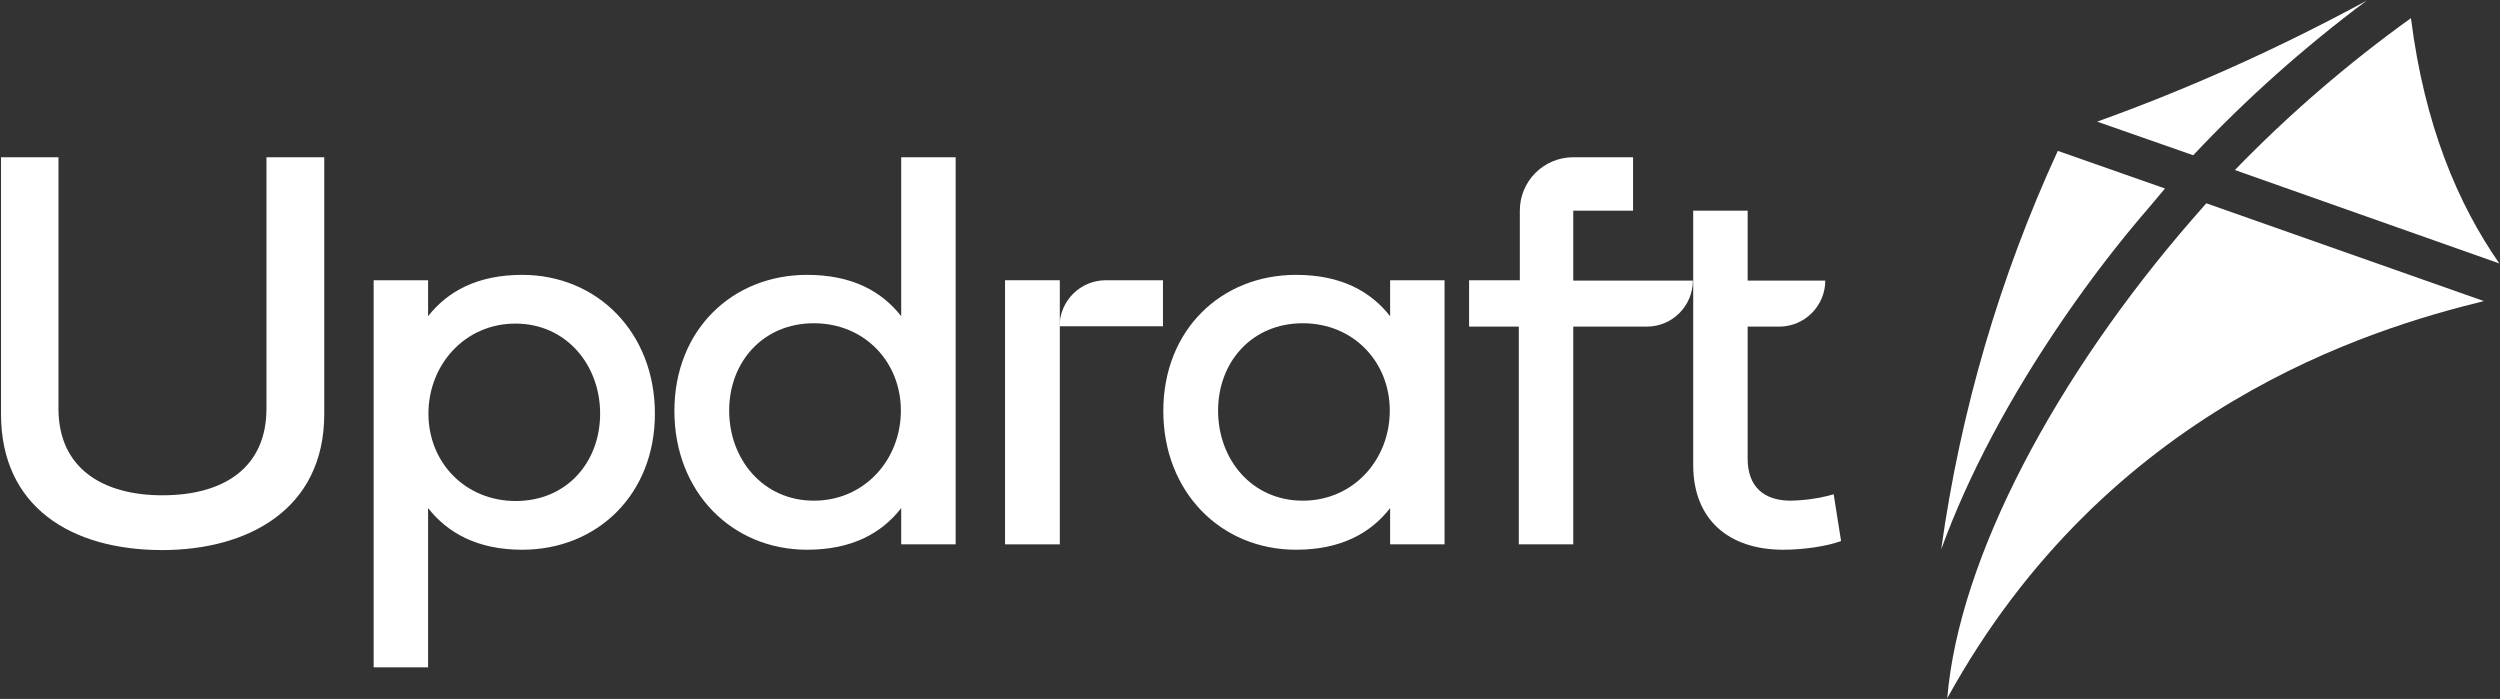
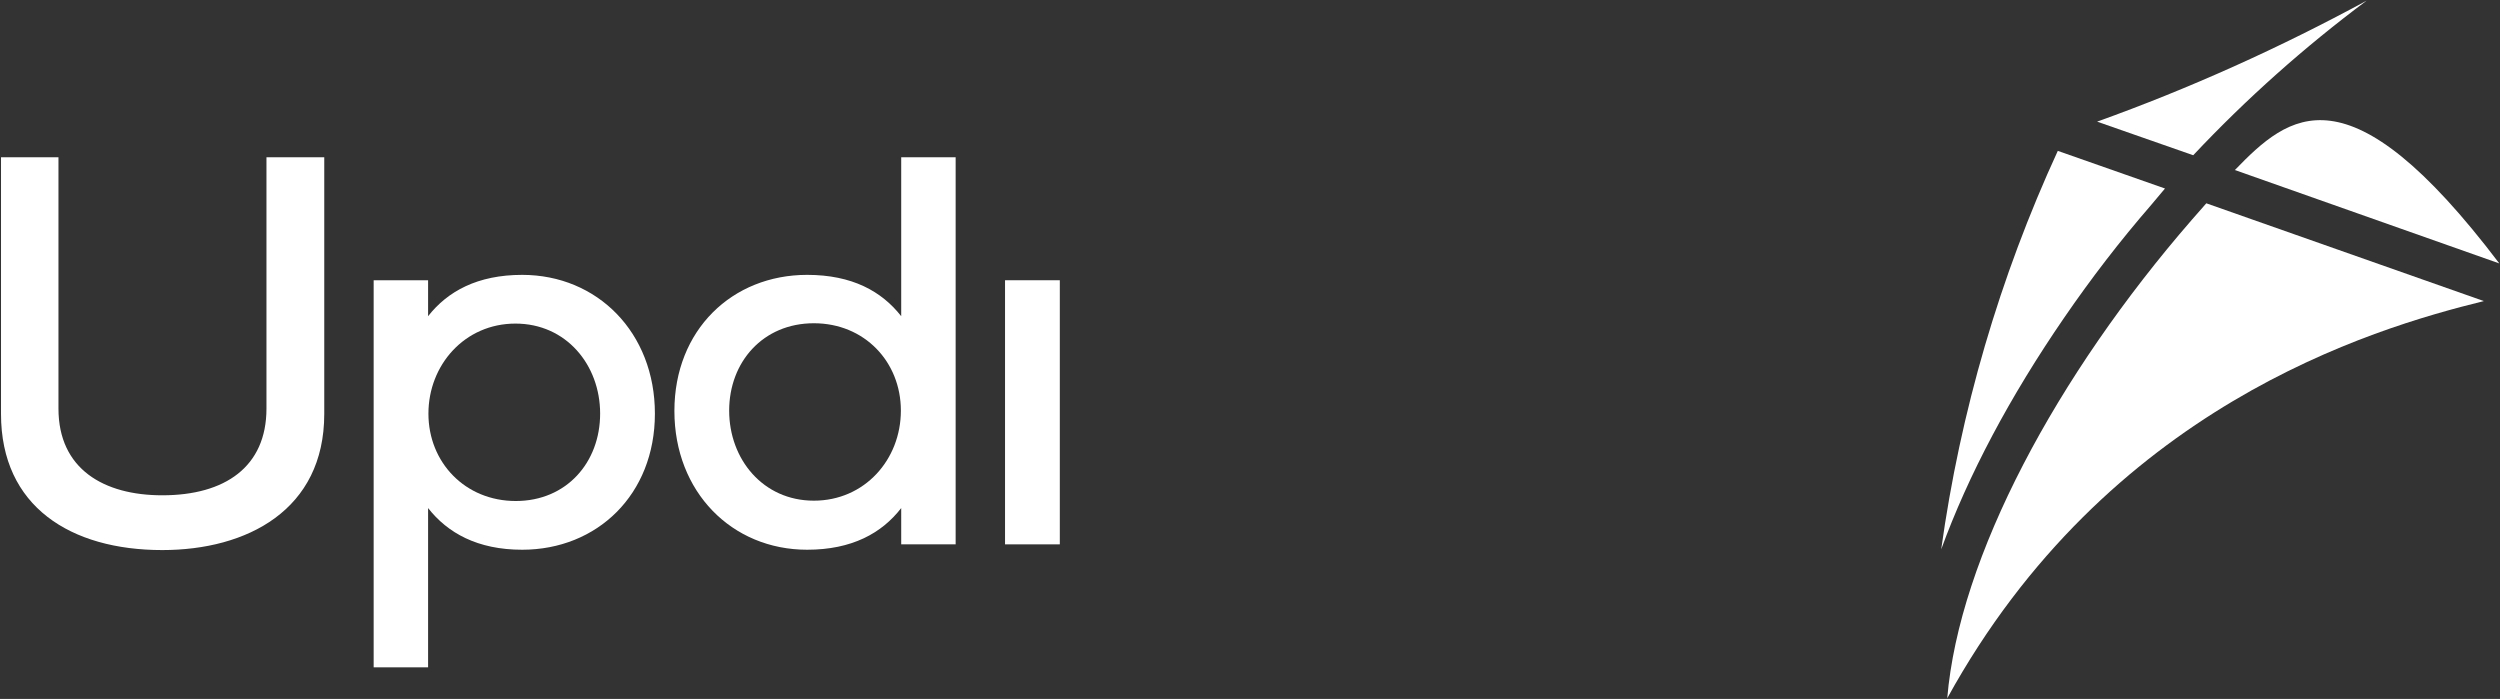
<svg xmlns="http://www.w3.org/2000/svg" version="1.1" id="Layer_1" x="0px" y="0px" width="744px" height="208px" viewBox="0 0 744 208" style="enable-background:new 0 0 744 208;" xml:space="preserve">
  <rect x="0" y="0" width="744" height="208" fill="#333333" stroke="none" />
  <style type="text/css">
	.st0{fill:#FFFFFF;}
</style>
  <g>
    <path class="st0" d="M704.3,0.2c-25.8,14-52.6,26.1-80.2,36l28.6,10C668.5,29.4,685.8,14,704.3,0.2z" />
-     <path class="st0" d="M665.1,50.6l78.7,27.8c-12.4-17.8-22.3-41.3-26.3-73C698.7,18.9,681.2,34,665.1,50.6z" />
+     <path class="st0" d="M665.1,50.6l78.7,27.8C698.7,18.9,681.2,34,665.1,50.6z" />
    <path class="st0" d="M640.1,61.1l4.2-5l-31.9-11.2c-17.3,37.6-29,77.6-34.7,118.6c8-22,20.4-45.4,36.7-69.1   C622.3,82.9,630.9,71.7,640.1,61.1z" />
    <path class="st0" d="M652.3,65.4c-40.2,46.3-69.3,100.4-72.8,142.4c47.6-86.5,125.9-109.9,159.7-118.2l-82.6-29.1L652.3,65.4z" />
  </g>
  <g>
    <path class="st0" d="M155.4,81.8c-13.3,0-22.2,4.9-28,12.3V83.4h-16.2v115.2h16.2v-47.4c5.8,7.4,14.7,12.4,28,12.4   c22.3,0,39.5-16.4,39.5-40.5S177.8,81.8,155.4,81.8z M153.5,149.1L153.5,149.1c-15.1,0-26-11.5-26-26s10.8-26.8,25.9-26.8   s25.2,12.3,25.2,26.8S168.6,149.1,153.5,149.1z" />
    <path class="st0" d="M268.2,94.1c-5.8-7.4-14.6-12.3-28-12.3c-22.3,0-39.5,16.4-39.5,40.5s17.1,41.3,39.5,41.3   c13.3,0,22.2-4.9,28-12.4V162h16.2V46.8h-16.2V94.1z M242.2,149c-15.1,0-25.2-12.3-25.2-26.8s10.1-26,25.2-26s25.9,11.5,25.9,26   C268.1,136.8,257.3,149,242.2,149z" />
-     <path class="st0" d="M413.7,94.1c-5.8-7.4-14.6-12.3-28-12.3c-22.3,0-39.5,16.4-39.5,40.5s17.1,41.3,39.5,41.3   c13.3,0,22.2-4.9,28-12.4V162h16.2V83.4h-16.2V94.1z M387.7,149c-15.2,0-25.2-12.3-25.2-26.8s10.1-26,25.2-26s25.9,11.5,25.9,26   C413.6,136.8,402.8,149,387.7,149z" />
    <polygon class="st0" points="299.1,162 315.4,162 315.4,127.8 315.4,119.2 315.4,97.2 315.4,94.1 315.4,83.4 299.1,83.4  " />
-     <path class="st0" d="M346.2,83.4h-17.1c-7.6,0-13.7,6.1-13.8,13.7l0,0h30.8V83.4H346.2z" />
-     <path class="st0" d="M468.2,62.7H486V46.8h-17.8c-8.8,0-15.9,7.1-15.9,15.9l0,0v20.7h-15.1v13.8H452V162h16.2V97.2h21.9   c7.6,0,13.7-6.2,13.7-13.7h-35.6V62.7z" />
-     <path class="st0" d="M545.7,147.1c-4.2,1.2-8.4,1.8-12.8,1.9c-8,0-12.8-4.2-12.8-12.5V97.2h9.4c7.6,0,13.7-6.2,13.7-13.7h-23.1   V62.7h-16.2v20.7l0,0v55c0,16,10.3,25.2,26.8,25.2c6.3,0,13.3-1.1,17.2-2.6L545.7,147.1z" />
    <path class="st0" d="M79.3,121.6c0,17.3-12.3,25.8-31,25.8c-17.4,0-30.9-7.8-30.9-25.8V46.8H0.3v76.4c0,27.6,20.8,40.5,48,40.5   c25.2,0,48.2-11.9,48.2-40.5V46.8H79.3V121.6z" />
  </g>
</svg>